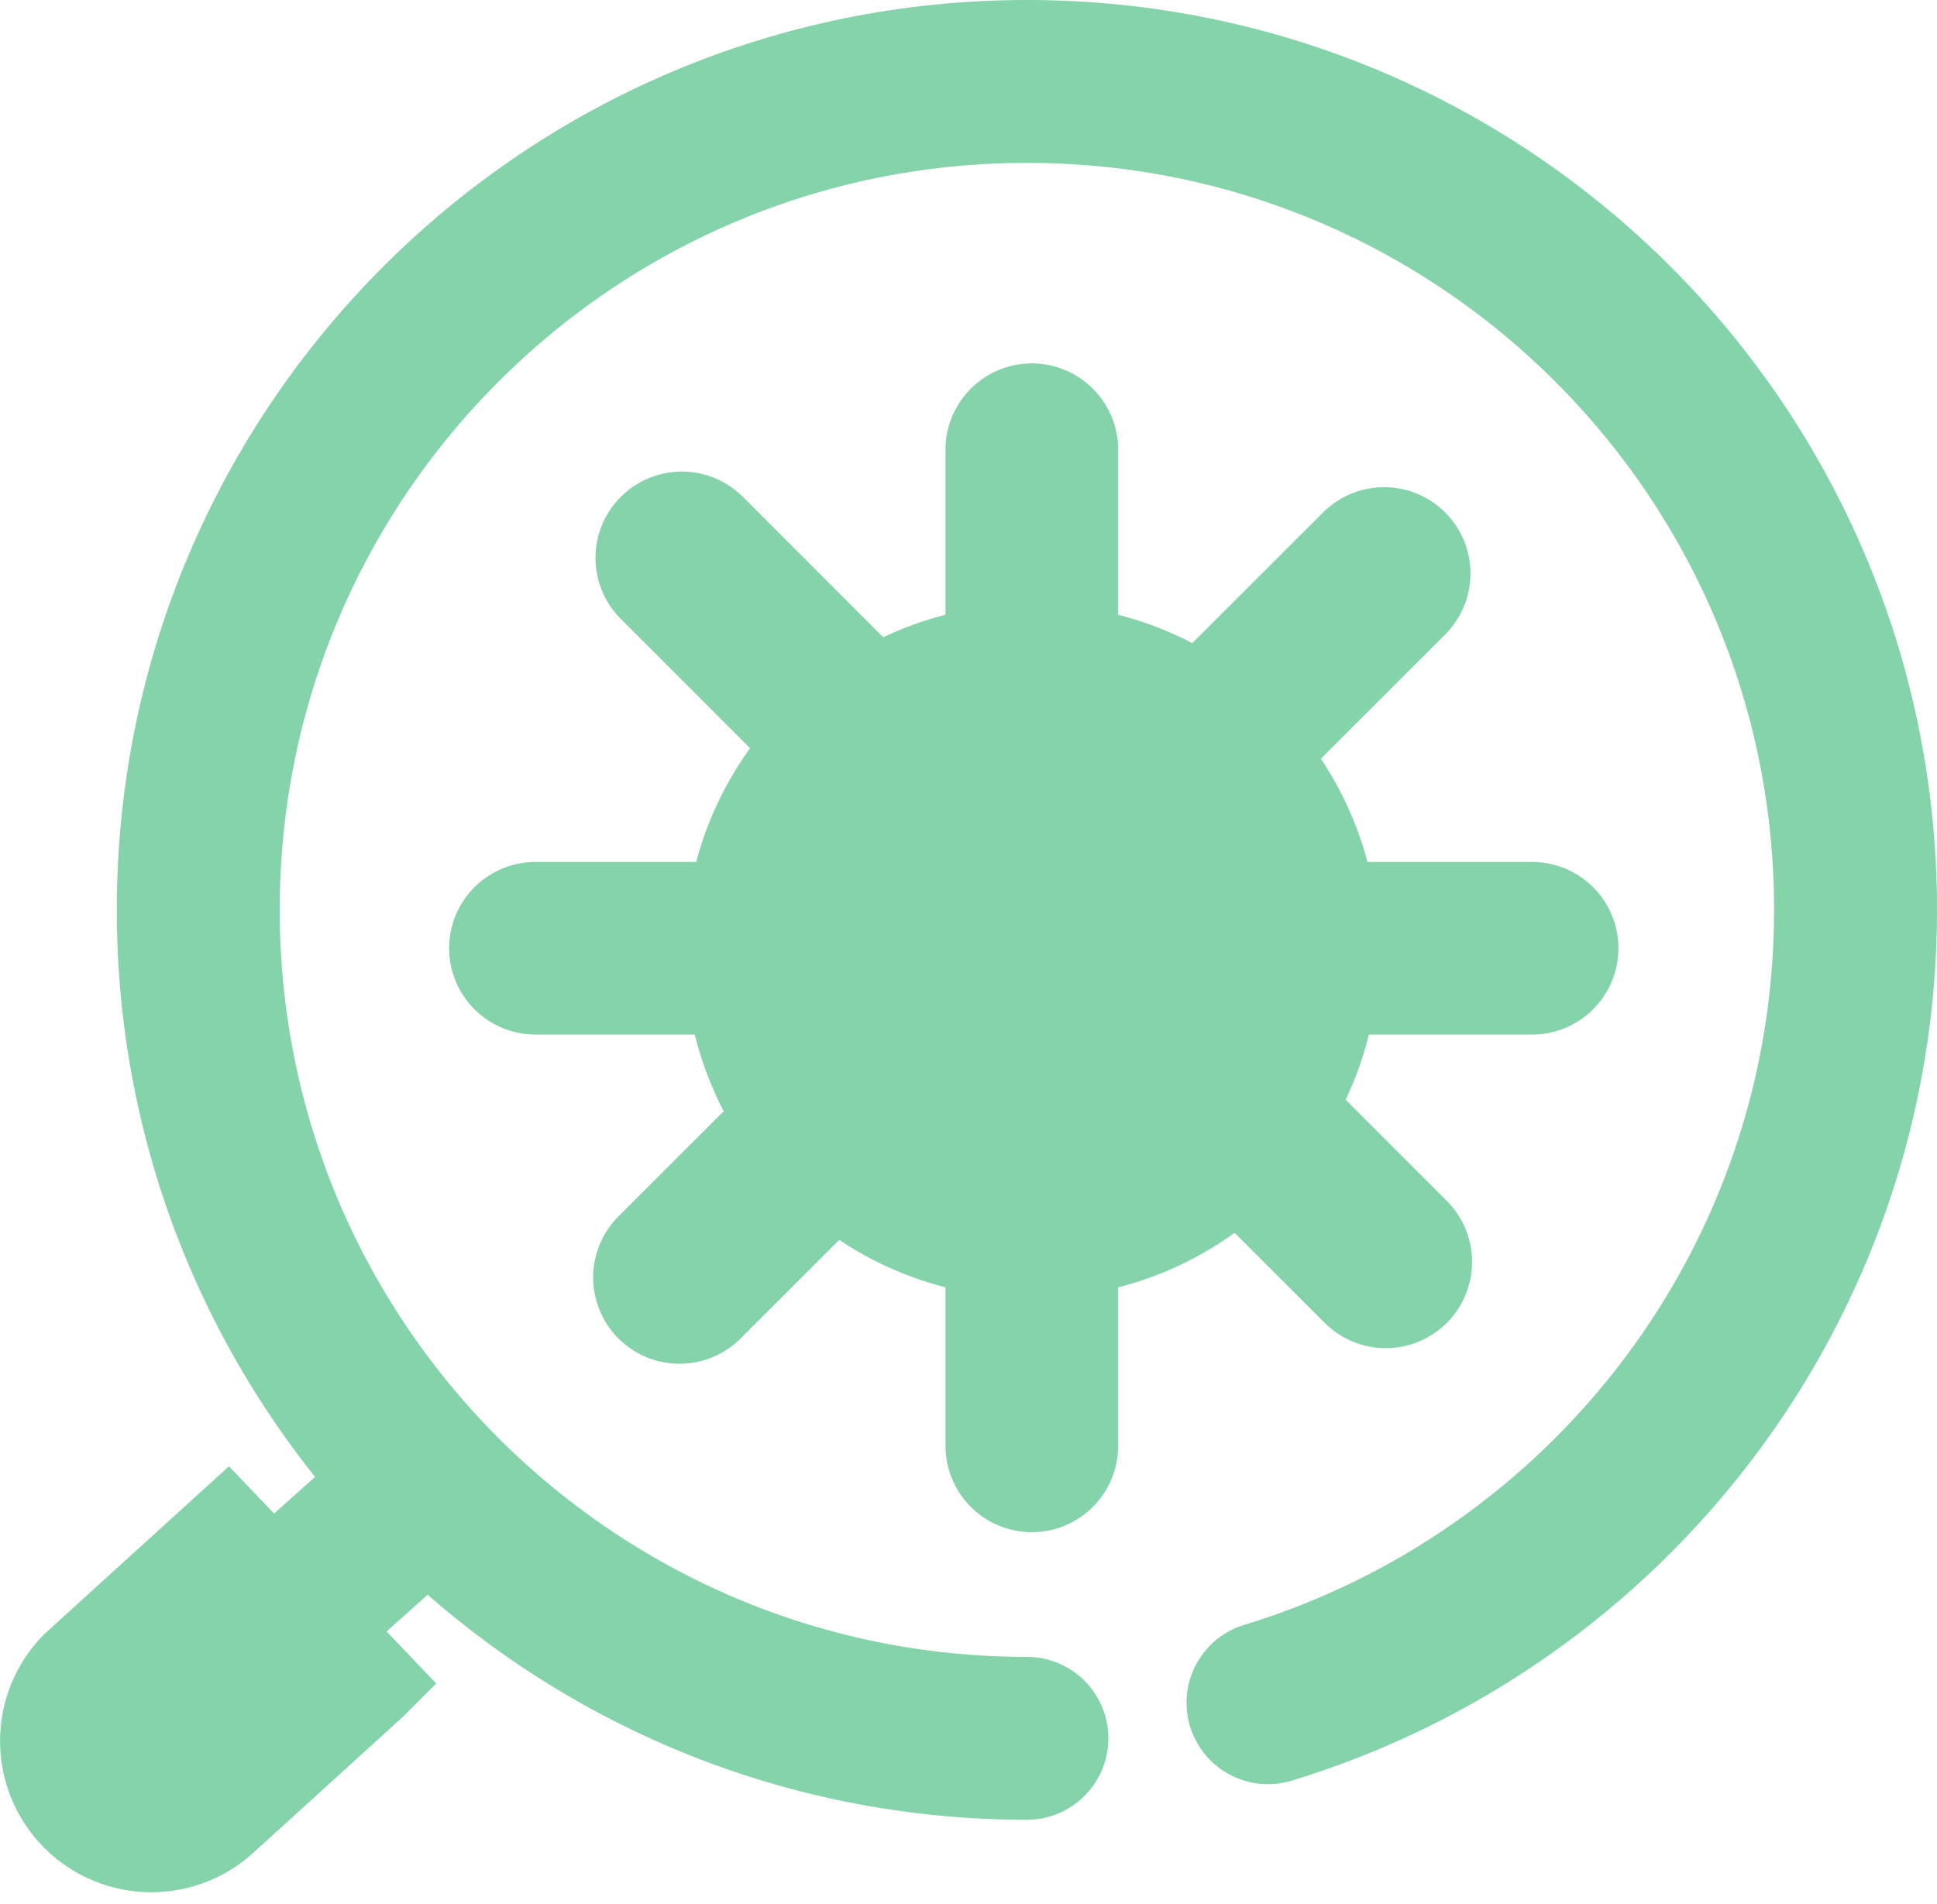
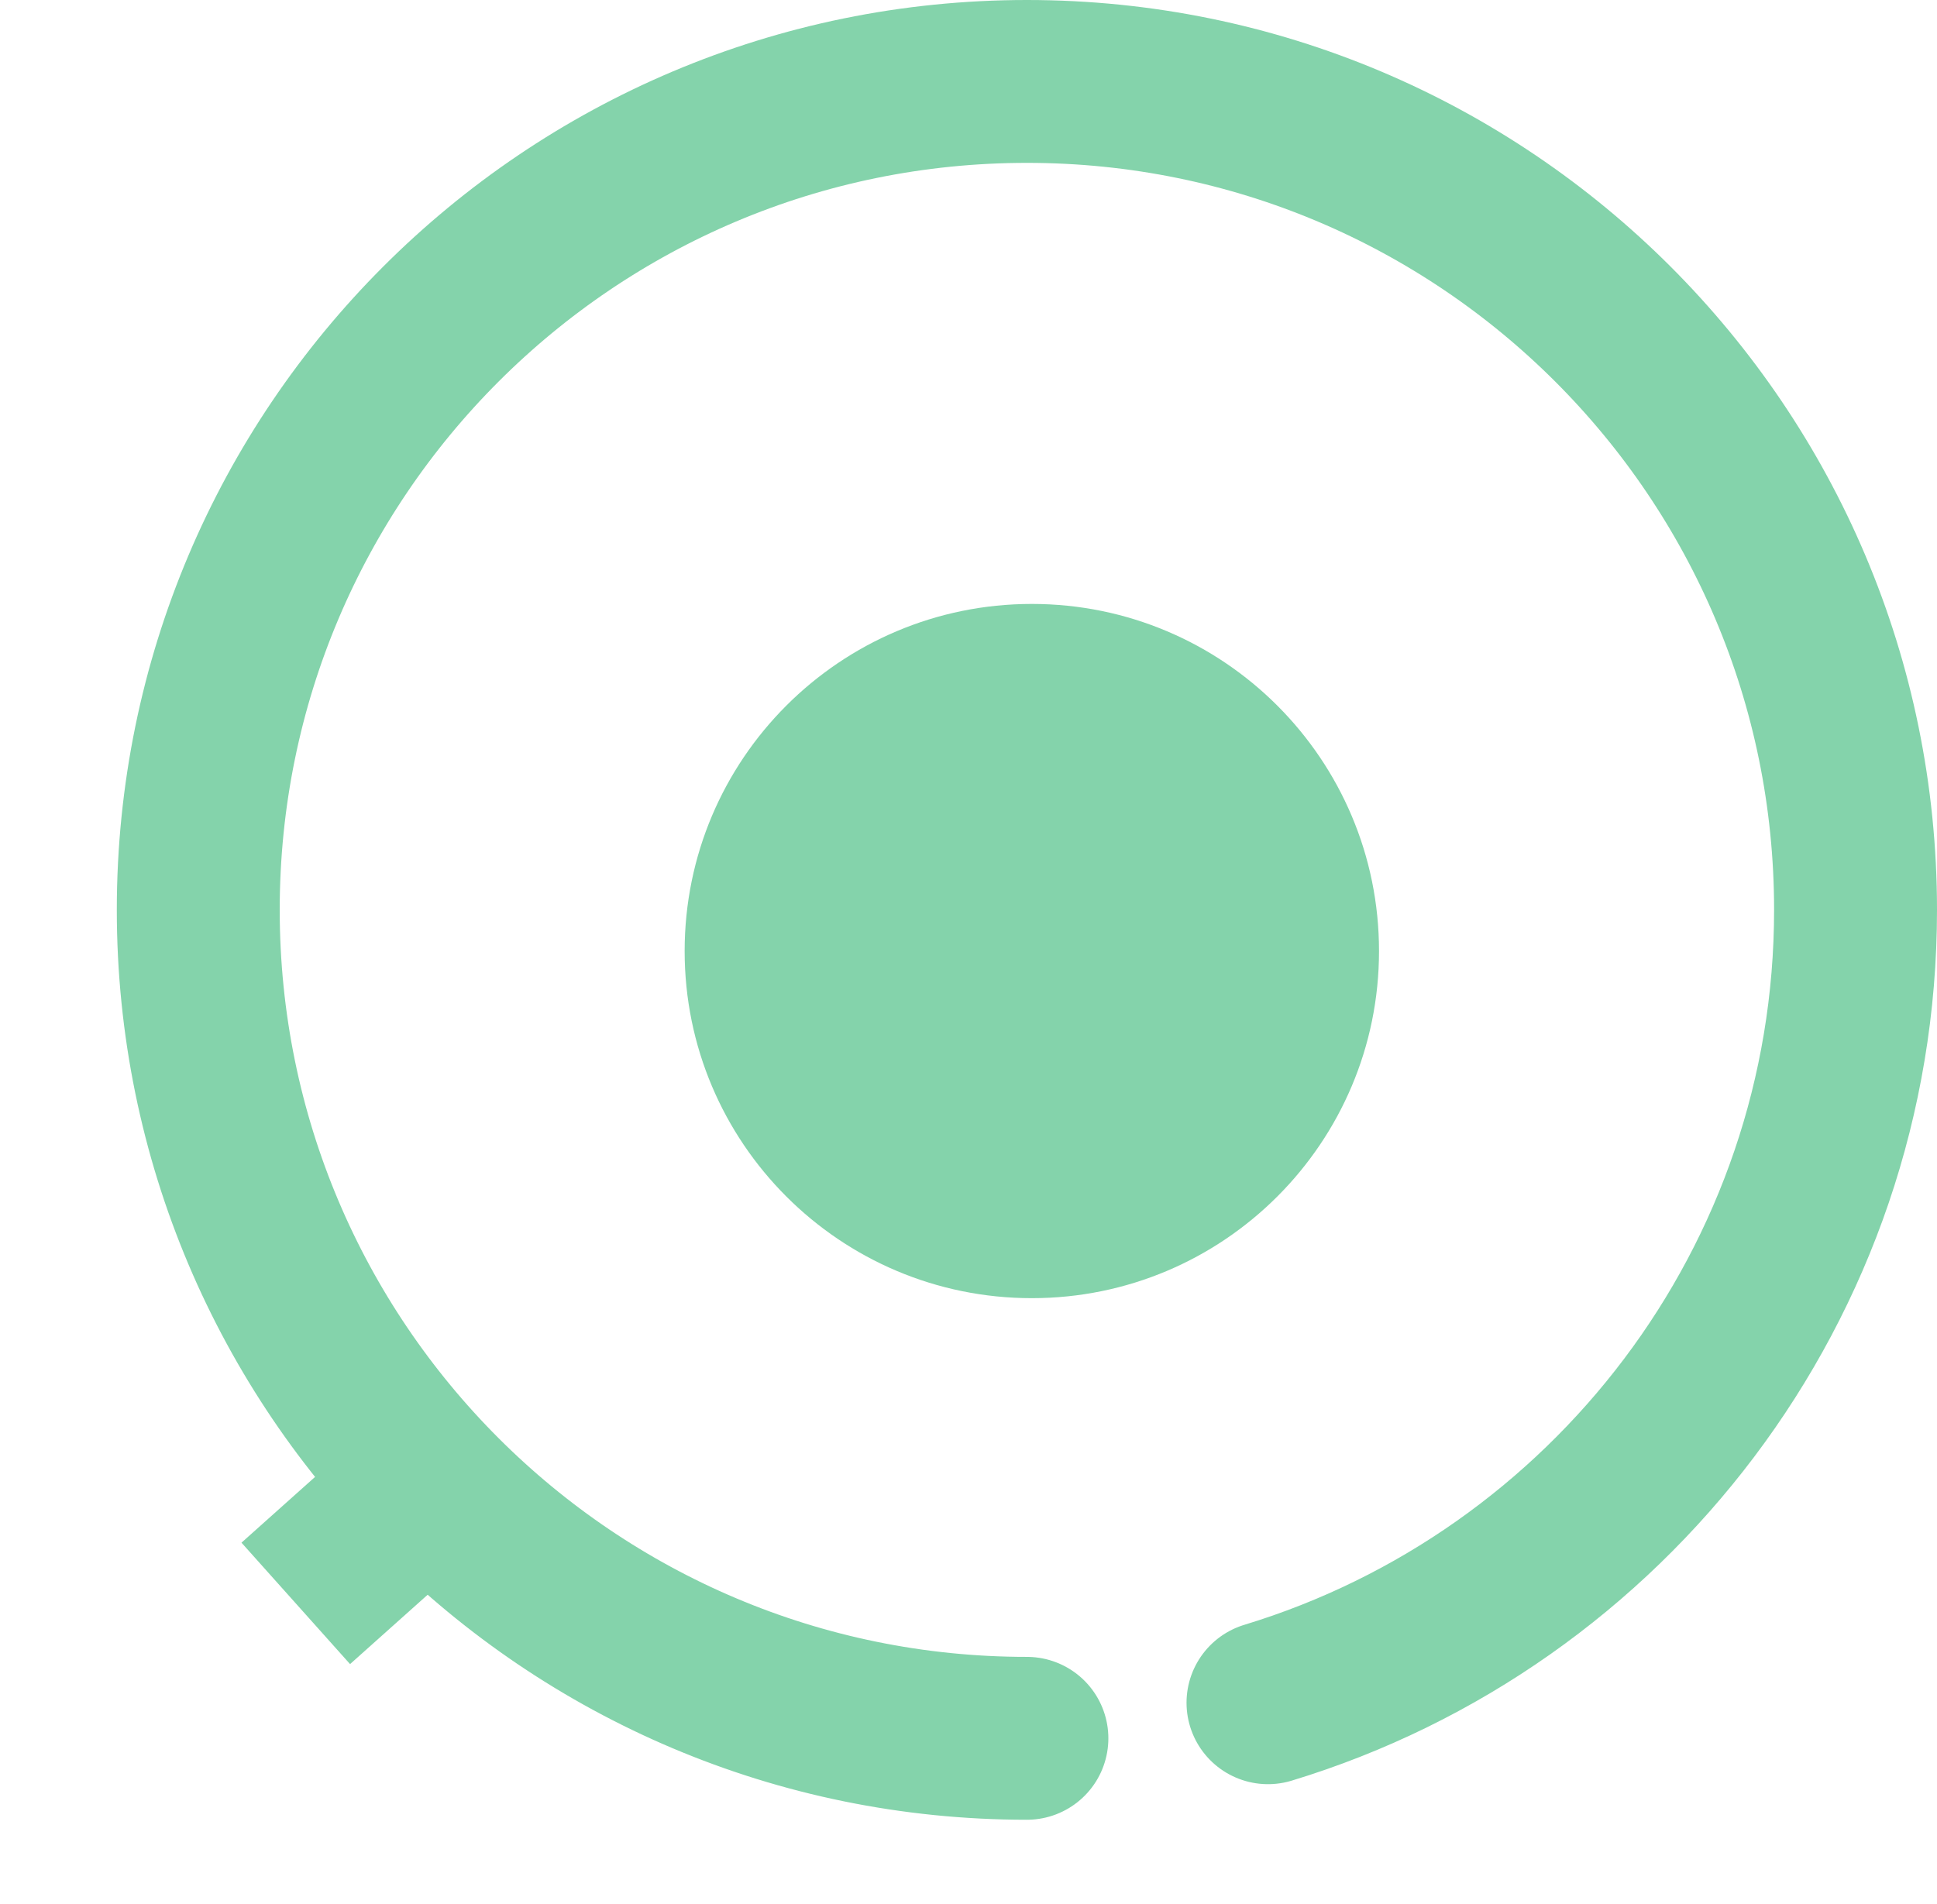
<svg xmlns="http://www.w3.org/2000/svg" width="59" height="58" viewBox="0 0 59 58" fill="none">
  <g clip-path="url(#clip0_926_159)">
    <path d="M31.279 52.961C17.337 52.961 6.039 41.663 6.039 27.721C6.039 13.779 17.337 2.481 31.279 2.481C45.221 2.481 56.519 13.779 56.519 27.721C56.519 39.104 48.978 48.73 38.622 51.877" stroke="#84D3AB" stroke-width="4.962" stroke-miterlimit="10" stroke-linecap="round" />
-     <path d="M2.467 50.679C1.162 51.862 1.063 53.883 2.247 55.187C3.431 56.491 5.451 56.59 6.755 55.406L11.277 51.295C11.277 51.295 11.298 51.274 11.305 51.267L6.904 46.653L2.467 50.686V50.679Z" fill="#84D3AB" stroke="#84D3AB" stroke-width="2.835" stroke-miterlimit="10" />
    <path d="M9.009 48.85L13.084 45.207" stroke="#84D3AB" stroke-width="4.962" stroke-miterlimit="10" />
    <path d="M31.429 39.551C37.269 39.551 42.004 34.816 42.004 28.976C42.004 23.135 37.269 18.4 31.429 18.4C25.588 18.4 20.854 23.135 20.854 28.976C20.854 34.816 25.588 39.551 31.429 39.551Z" fill="#84D3AB" />
-     <path d="M31.429 13.701V44.051" stroke="#84D3AB" stroke-width="5.259" stroke-linecap="round" stroke-linejoin="round" />
-     <path d="M46.667 28.89H16.31" stroke="#84D3AB" stroke-width="5.259" stroke-linecap="round" stroke-linejoin="round" />
-     <path d="M42.209 38.445L20.768 16.997" stroke="#84D3AB" stroke-width="5.259" stroke-linecap="round" stroke-linejoin="round" />
-     <path d="M42.16 17.472L20.697 38.92" stroke="#84D3AB" stroke-width="5.259" stroke-linecap="round" stroke-linejoin="round" />
  </g>
  <defs>
    <clipPath id="clip0_926_159">
      <rect width="59" height="57.653" fill="white" />
    </clipPath>
  </defs>
</svg>